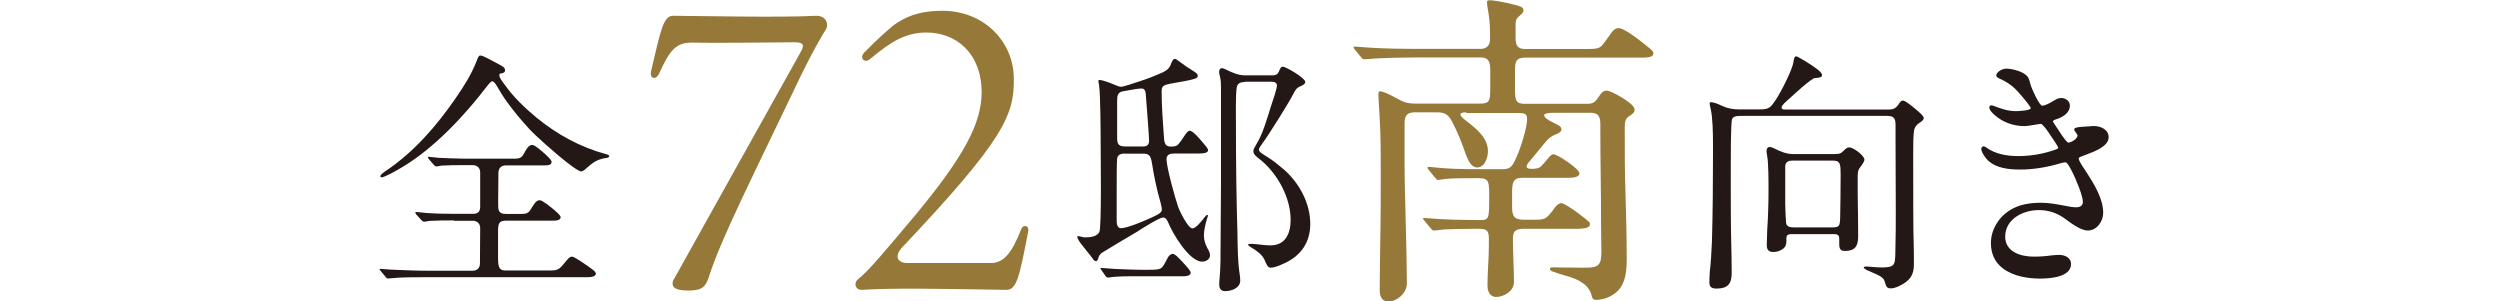
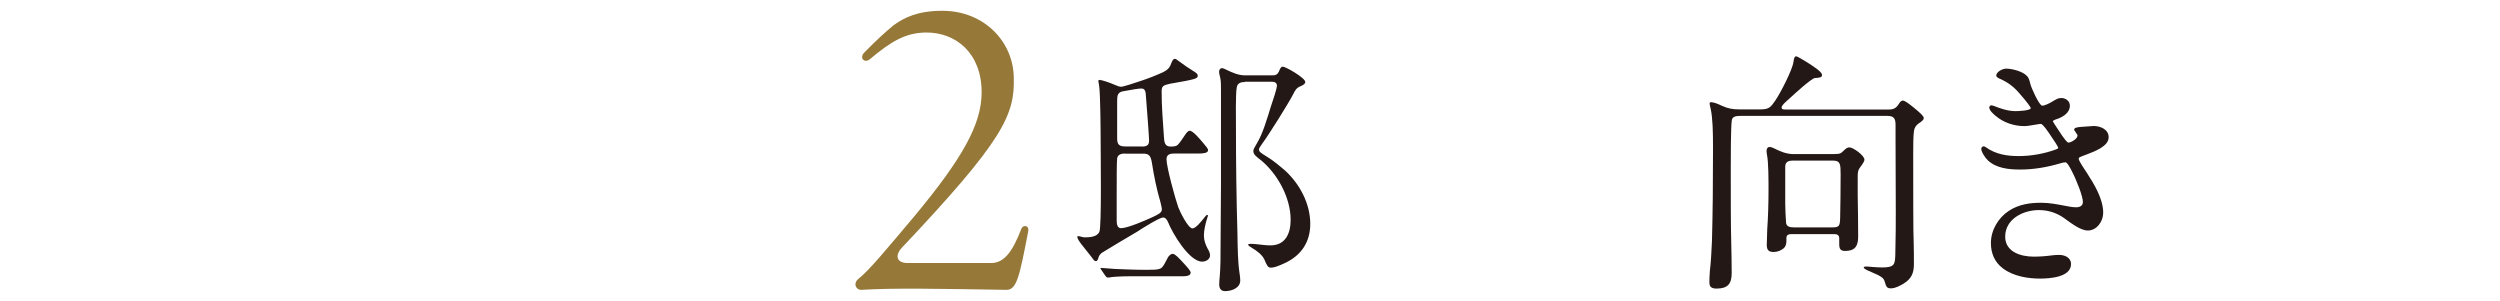
<svg xmlns="http://www.w3.org/2000/svg" id="_レイヤー_2" data-name="レイヤー_2" width="215.28" height="25.96" viewBox="0 0 215.28 25.96">
  <defs>
    <style>
      .cls-1 {
        fill: #231815;
      }

      .cls-2 {
        fill: none;
      }

      .cls-3 {
        fill: #967838;
      }
    </style>
  </defs>
  <g id="_x25A1_">
    <rect class="cls-2" y="7.52" width="215.28" height="13.55" />
    <g>
-       <path class="cls-1" d="M39.11,18.98c-.68,0-1.39,0-2.09.04-.18.02-.35.07-.51.07-.09,0-.15-.07-.22-.13l-.46-.51c-.04-.07-.07-.11-.07-.15s.02-.04.07-.04h.11c1.01.13,2.07.15,3.1.15h1.72c.44,0,.59-.24.59-.62v-2.95c0-.37-.26-.62-.64-.62h-.73c-.64,0-1.3,0-1.96.04-.15.02-.31.07-.46.07-.07,0-.13-.07-.2-.13l-.44-.51c-.04-.07-.07-.11-.07-.15s.04-.04.07-.04l.88.09c.33.02,1.54.07,2.11.07h4.47c.24,0,.53-.04.7-.37.24-.44.44-.81.75-.81.26,0,.92.62,1.19.86.24.22.48.48.48.59,0,.26-.24.31-.57.31h-3.37c-.42,0-.64.26-.64.66,0,.37-.02,1.56-.02,2.38,0,.4,0,.68.04.79.09.31.37.35.64.35h1.34c.33,0,.57-.04.77-.37.35-.57.48-.81.81-.81.18,0,.95.59,1.25.86.35.29.53.51.53.59,0,.26-.31.31-.64.31h-4.05c-.57,0-.7.2-.7.84v2.44c0,.84.18,1.01.66,1.01h3.83c.66,0,.79-.11,1.21-.62.37-.46.48-.57.68-.57.22,0,1.43.86,1.69,1.06.13.09.35.26.35.4,0,.26-.42.31-.68.31h-13.99c-.59,0-1.58,0-2.33.04-.37.02-.68.07-.9.07-.09,0-.11-.02-.2-.13l-.42-.51c-.09-.11-.11-.13-.11-.15,0-.04.07-.04.09-.04l.97.07c1.01.04,2,.09,3.01.09h3.96c.37,0,.62-.24.62-.62,0-1.01.02-2.05.02-3.06,0-.37-.26-.62-.62-.62h-1.65ZM33.19,14.74c2.44-1.63,4.4-3.89,6.05-6.29.7-1.01,1.36-2.05,1.8-3.19.13-.35.2-.48.31-.48.13,0,.35.09.64.24.35.18.84.46,1.1.59.18.09.4.22.4.44,0,.18-.11.24-.42.29-.07,0-.07.11-.07.15,0,.2.22.48.53.9.75,1.03,1.67,1.91,2.66,2.73,1.76,1.45,3.78,2.55,5.98,3.15.09.02.29.07.29.18,0,.09-.09.13-.24.15-.79.11-1.14.37-1.74.9-.11.11-.29.26-.44.26-.13,0-.48-.22-.9-.53-1.21-.9-3.15-2.66-3.54-3.1-.73-.79-1.41-1.61-2.02-2.46-.31-.44-.57-.9-.84-1.34-.07-.11-.22-.33-.35-.33-.11,0-.26.18-.48.46-1.91,2.49-4.47,5.24-7.2,6.89-.55.33-1.58.92-1.85.92-.04,0-.11-.02-.11-.09,0-.11.13-.22.44-.44Z" />
-       <path class="cls-3" d="M58,24.1c3.63-6.53,7.29-13.04,10.92-19.57.4-.69.26-.89-.5-.89-3.07.03-7.36.07-8.75.03-1.42-.03-1.98.59-2.9,2.64-.23.53-.73.53-.73.03,0-.07,0-.13.03-.23.79-3.33,1.02-4.75,1.88-4.75,1.55,0,9.44.17,12.31,0h.07c.56,0,.89.36.89.79,0,.13-.03.3-.13.43-.23.36-1.12,1.78-2.77,5.28-3.3,6.9-6.24,12.74-7.23,15.84-.3.99-.59,1.29-1.72,1.32-.89,0-1.68-.1-1.39-.92Z" />
      <path class="cls-3" d="M73.67,24.46c0-.13.07-.3.23-.43.96-.76,2.28-2.38,4.79-5.35,4.26-5.12,5.84-8.02,5.84-10.73,0-3.37-2.21-5.18-4.82-5.15-1.72.03-2.94.73-4.82,2.31-.46.36-.92-.13-.46-.59,1.06-1.09,1.95-1.88,2.51-2.34.92-.66,2.05-1.25,4.22-1.25,3.56,0,6.11,2.64,6.14,5.78.07,3.17-.83,5.31-9.64,14.62-.63.69-.43,1.29.43,1.32h7.26c1.02,0,1.78-.79,2.61-2.97.13-.3.59-.3.59.1v.1c-.76,3.93-.99,5.08-1.88,5.08-6.44-.1-9.51-.17-12.51,0-.3,0-.5-.23-.5-.5Z" />
      <path class="cls-1" d="M101.09,13.22c-.33,0-.64.09-.64.48,0,.7.75,3.39,1.01,4.14.13.35.84,1.83,1.23,1.83.26,0,.73-.55,1.08-1.01.04-.04.11-.15.18-.15.04,0,.07.02.07.04,0,.04-.02.11-.09.31-.13.42-.26.99-.26,1.41s.13.77.31,1.12c.11.18.22.4.22.59,0,.35-.35.55-.68.55-1.12,0-2.57-2.46-2.95-3.43-.09-.18-.2-.37-.42-.37-.29,0-1.78.92-2.24,1.23-.68.4-2.46,1.45-3.01,1.8-.13.09-.26.24-.31.42-.02.11-.09.31-.22.31-.11,0-.2-.11-.26-.2-.15-.22-.31-.4-.46-.59-.26-.35-.88-1.03-.88-1.3,0-.04.02-.07.04-.07.07,0,.15.02.24.04.09.02.24.07.37.07.42,0,1.06-.04,1.25-.48.2-.44.11-6.65.11-7.64,0-.84-.02-4.22-.13-4.93-.04-.31-.07-.35-.07-.42,0-.04.04-.09.09-.09.2,0,.86.22,1.41.46.15.07.31.13.48.13s1.23-.35,1.61-.48c.68-.22,1.34-.48,1.98-.77.35-.18.57-.35.7-.75.11-.26.18-.4.31-.4.09,0,.15.04.33.18.46.35.9.64,1.43.97.13.09.22.18.22.29,0,.26-.13.31-2.38.7-.57.13-.73.18-.73.66,0,1.3.11,2.64.2,3.94.02.4.07.81.55.81.31,0,.51-.02.64-.15.18-.18.35-.44.66-.9.09-.13.22-.31.37-.31.29,0,.9.75,1.14,1.03.26.31.44.51.44.64,0,.26-.44.29-.79.29h-2.16ZM98.98,23.23c.51,0,.77-.02.95-.11.24-.13.33-.37.64-.95.07-.13.24-.31.42-.31.2,0,.53.37.84.7.37.4.7.75.7.92,0,.26-.35.31-.66.31h-3.72c-.77,0-1.98-.02-2.68.11h-.09c-.07,0-.13-.07-.18-.13l-.35-.51c-.04-.07-.09-.13-.09-.15,0-.04.04-.04.07-.04l1.19.09c.75.02,1.47.07,2.22.07h.75ZM96.88,13.22c-.31,0-.62.07-.68.42-.04.22-.04,1.85-.04,3.26v2.09c0,.26.04.66.37.66.55,0,2.09-.66,2.71-.95.46-.22.81-.37.81-.66,0-.07,0-.13-.11-.59-.33-1.12-.57-2.29-.75-3.45-.09-.51-.2-.79-.77-.77h-1.54ZM98.36,12.62c.37,0,.59-.11.59-.51,0-.35-.18-2.64-.29-4.05-.02-.24-.11-.44-.37-.44-.22,0-.77.09-1.47.22-.59.07-.62.37-.62.88v3.21c0,.51.18.68.68.68h1.47ZM107.2,7.06c-.33,0-.64.09-.7.46-.11.53-.07,2.77-.07,3.45,0,3.06.04,6.14.13,9.2.02,1.1.02,2.4.2,3.5.02.15.04.33.04.48,0,.66-.75.92-1.3.92-.37,0-.51-.24-.51-.57,0-.22.02-.44.04-.64.02-.2.07-.97.07-1.41v-.42l.04-6.01V7.63c0-.33,0-.66-.07-.97-.04-.15-.09-.33-.09-.48,0-.13.07-.31.24-.31.11,0,.24.07.33.11.53.26,1.08.51,1.67.51h2.38c.26,0,.42-.09.53-.33.13-.33.2-.42.33-.42.26,0,1.94.97,1.94,1.32,0,.18-.26.31-.42.37-.35.15-.44.33-.62.68-.38.75-2.09,3.48-2.64,4.22-.22.31-.31.44-.31.55,0,.2.26.35.7.62.55.33,1.03.75,1.5,1.14,1.3,1.17,2.22,2.88,2.22,4.64,0,1.56-.77,2.71-2.18,3.37-.62.29-.95.4-1.23.4-.24,0-.35-.24-.53-.68-.2-.44-.66-.77-1.06-1.01-.11-.07-.35-.2-.35-.29,0-.07.18-.07.22-.07.13,0,.22,0,.42.02.44.04.84.11,1.28.11,1.3,0,1.74-1.03,1.74-2.2,0-1.89-1.1-3.92-2.55-5.13-.44-.33-.66-.51-.66-.79,0-.13.04-.22.29-.64.53-.86.9-2.18,1.21-3.17.15-.44.53-1.56.53-1.83,0-.24-.2-.33-.42-.33h-2.35Z" />
-       <path class="cls-3" d="M126.25,9.67c-.29,0-.49.06-.49.17,0,.14.17.31.4.49.86.66,1.97,1.49,1.97,2.69,0,.51-.26,1.4-.92,1.4-.54,0-.8-.66-.97-1.09-.34-.97-.71-1.94-1.2-2.86-.34-.63-.63-.8-1.34-.8h-1.83c-.69,0-.92.26-.92.94v3.55c0,1.49.06,3.06.09,4.6.06,2.14.11,4.58.11,5.66,0,.77-.8,1.54-1.6,1.54-.57,0-.74-.46-.74-.97,0-1.17.03-2.86.06-5.03.03-1.4.03-3.06.03-4.92,0-1.72,0-3.35-.09-4.8-.09-1.6-.11-1.89-.11-2.09,0-.09,0-.29.11-.29.43,0,1.43.6,1.83.8.37.2.77.26,1.23.26h5.6c.77,0,.86-.23.86-1.26v-1.57c0-.69-.09-1.14-.8-1.14h-5.83c-.92,0-2.23.03-3.29.09-.34.03-.66.06-.94.06-.11,0-.14-.03-.26-.17l-.54-.66c-.09-.11-.11-.17-.11-.2,0-.06.06-.06.09-.06l1.57.11c1.09.06,2.46.09,3.63.09h5.63c.52,0,.83-.29.83-.83v-.51c0-.8-.06-1.37-.2-2.14-.03-.14-.06-.46-.06-.54,0-.17.14-.17.26-.17.23,0,1.2.14,2.14.4.46.11.74.2.74.46,0,.11-.06.26-.37.51-.26.2-.31.4-.31.74v1.06c0,.57.06,1.03.83,1.03h4.98c1.23,0,1.43,0,1.8-.51.14-.2.34-.46.6-.83.14-.23.37-.46.66-.46.49,0,1.77,1,2.54,1.63.29.23.46.37.46.54,0,.34-.49.37-.94.37h-10.09c-.8,0-.89.34-.89,1.12v1.6c0,1,.09,1.26.86,1.26h5.35c.54,0,.71-.17,1-.6.17-.26.34-.54.69-.54s2.4,1.09,2.4,1.63c0,.29-.2.4-.51.6-.31.2-.34.57-.34.92,0,2.06,0,3.8.06,5.52.06,1.89.11,4.06.11,5.69,0,.97-.03,2.12-.74,2.86-.46.49-1.23.8-1.89.8-.23,0-.31-.06-.37-.29-.11-.57-.51-1-.86-1.2-.31-.23-.71-.4-1.43-.6-.4-.11-.83-.26-1.06-.34-.14-.06-.26-.11-.26-.23,0-.14.14-.14.26-.14.63,0,1.09.03,2.8.03,1.09,0,1.37-.2,1.37-1.34,0-.8-.03-1.6-.03-2.4v-.43c0-2.49-.06-4.95-.06-7.43v-.71c0-.69-.14-1.03-.89-1.03h-3.12c-.43,0-.83.06-.83.2,0,.17.2.37.86.69.46.2.63.34.63.54,0,.17-.14.29-.49.43-.43.17-.63.37-.86.63l-1.34,1.63c-.2.2-.31.4-.31.51s.11.2.4.2c.4,0,.66-.03.89-.26.11-.11.4-.46.57-.66.11-.14.31-.34.43-.34.4,0,2.26,1.29,2.26,1.63s-.51.4-.97.4h-3.97c-.77,0-.86.43-.86,1.26v1.23c0,.8.17,1.12,1,1.12h.77c.77,0,1.06,0,1.43-.43.2-.23.29-.34.51-.66.11-.14.34-.34.51-.34s.49.2.89.46c.46.29.94.69,1.17.86.31.26.43.34.43.46,0,.34-.37.4-.97.43h-4.75c-.74,0-.92.26-.92.86,0,1.23.09,2.49.09,3.75,0,.74-.86,1.26-1.54,1.26-.54,0-.74-.51-.74-.97,0-1.17.12-2.32.12-3.49v-.49c0-.69-.09-.92-.86-.92h-.34c-.89,0-2.26.03-2.69.06-.29.03-.74.09-.86.09-.09,0-.11-.03-.26-.2l-.43-.51c-.17-.2-.23-.29-.23-.31,0-.06.06-.06.09-.06.26,0,.77.06,1.29.09,1.06.06,2.4.09,3.55.09.74,0,.77-.14.77-1.92,0-1.4,0-1.69-.92-1.69h-.46c-.74,0-1.72,0-2.34.06-.31.03-.57.09-.69.09-.08,0-.11-.03-.26-.2l-.54-.66c-.09-.11-.11-.17-.11-.2s.06-.06.08-.06c.29,0,.89.09,1.29.11,1.14.09,2.6.09,3.89.09h1.09c.86,0,.97-.17,1.52-1.52.31-.8.71-2.14.71-2.83,0-.46-.29-.49-.77-.49h-4.46Z" />
      <path class="cls-1" d="M162.67,9.43c.42,0,.64-.15.86-.51.11-.18.22-.26.33-.26.15,0,.46.22.92.59.62.51.88.75.88.92,0,.13-.13.26-.44.46-.22.15-.35.35-.4.62-.07.44-.07,1.32-.07,1.96,0,2.9,0,7.09.04,7.64.02.29.02,1.63.02,1.91,0,.73-.2,1.25-.9,1.67-.31.18-.7.4-1.08.4-.33,0-.4-.11-.53-.57-.09-.29-.2-.44-1.17-.84-.15-.07-.64-.24-.64-.4,0-.07.2-.07.24-.07.13,0,.26.02.53.04.29.02.53.04.81.04,1.06,0,1.12-.24,1.14-1.14.04-1.43.04-2.82.04-3.85,0-1.98-.02-3.94-.02-5.92v-1.3c0-.48-.04-.84-.68-.84h-12.67c-.31,0-.7.02-.75.37-.09.57-.09,3.37-.09,4.14,0,2.51,0,4.91.04,6.34.02.51.04,2.18.04,2.68,0,.92-.33,1.34-1.3,1.34-.35,0-.62-.09-.62-.51,0-.09,0-.59.04-1.01.07-.53.15-1.67.18-2.55.07-2.53.09-5.08.09-7.61v-.57c0-1.14-.02-2.44-.2-3.23-.07-.26-.09-.4-.09-.48,0-.04.04-.09.11-.09.24,0,.57.13.95.31.51.24.95.31,1.5.31h1.8c.75,0,.9-.18,1.3-.77.44-.64,1.47-2.64,1.56-3.32.04-.35.11-.48.24-.48.11,0,1.25.68,1.74,1.06.29.22.48.4.48.55,0,.2-.2.24-.62.26-.29.02-1.87,1.47-2.18,1.76-.35.31-.68.59-.68.77s.15.18.35.18h8.85ZM158,13.26c.4,0,.51-.02.79-.31.15-.15.29-.26.46-.26.33,0,1.3.7,1.3,1.06,0,.11-.09.29-.4.7-.13.18-.18.33-.18.73v1.61c.02,1.21.04,2.4.04,3.59,0,.79-.26,1.23-1.12,1.23-.4,0-.51-.18-.51-.57v-.51c0-.29-.18-.37-.44-.37h-3.56c-.26,0-.55,0-.55.33v.29c0,.22-.07.46-.22.59-.24.2-.55.33-.88.33-.44,0-.59-.18-.59-.62,0-.22.02-.9.04-1.34.07-.95.11-2.22.11-3.34,0-.9,0-2.42-.13-3.06-.02-.11-.04-.22-.04-.33,0-.18.07-.35.26-.35.13,0,.24.04.42.13.48.24,1.01.48,1.65.48h3.54ZM154.39,13.83c-.18,0-.4.02-.53.15-.11.11-.13.26-.13.4v3.17c0,.35.04,1.25.07,1.61.02.35.33.42.66.42h3.34c.59,0,.64-.13.66-.84.02-.88.04-2.53.04-3.72,0-.88-.02-1.19-.66-1.19h-3.46Z" />
      <path class="cls-1" d="M172.74,5.91c.46,0,1.21.18,1.63.48.29.22.35.35.48.88.07.29.75,1.83,1.01,1.83.22,0,.62-.2.86-.35.37-.22.51-.31.79-.31.37,0,.73.26.73.66,0,.64-.64,1.01-1.23,1.19-.07.02-.24.11-.24.15s.68,1.06.81,1.25.42.59.53.59c.22,0,.79-.31.79-.62,0-.04-.07-.13-.2-.33-.04-.07-.09-.11-.09-.15,0-.18.15-.24,1.12-.29.18,0,.37-.04.55-.04.59,0,1.3.29,1.3.97,0,.77-1.17,1.21-1.94,1.5-.55.2-.64.24-.64.33,0,.24.57,1.01.7,1.23.64.99,1.41,2.24,1.41,3.45,0,.73-.55,1.52-1.32,1.52-.66,0-1.5-.68-2.09-1.1-.64-.44-1.36-.66-2.13-.66-1.36,0-2.9.77-2.9,2.29,0,1.3,1.32,1.72,2.46,1.72.53,0,1.06-.04,1.56-.11.2-.02.42-.04.62-.04.48,0,1.03.22,1.03.79,0,1.14-1.85,1.25-2.68,1.25-.97,0-2.27-.18-3.19-.88-.73-.55-1.03-1.32-1.03-2.18,0-1.12.64-2.18,1.54-2.77.86-.57,1.83-.7,2.79-.7.7,0,1.36.13,2.05.26.33.07.66.13.97.13s.57-.13.57-.46c0-.48-.53-1.85-.99-2.73-.2-.37-.37-.68-.51-.68s-.31.04-.46.09c-1.12.33-2.27.53-3.45.53-.97,0-2.05-.11-2.77-.79-.24-.22-.57-.73-.57-.99,0-.11.09-.22.2-.22.04,0,.11.02.18.07.86.62,1.83.77,2.84.77,1.08,0,2.2-.2,3.21-.57.07-.02.2-.09.2-.13,0-.11-.51-.86-.84-1.34-.37-.55-.59-.73-.64-.73-.09,0-.2.02-.33.04-.51.09-.9.15-1.12.15-.88,0-1.8-.31-2.46-.88-.18-.15-.55-.46-.55-.73,0-.09.07-.18.18-.18.04,0,.11.02.18.04.57.22,1.21.46,1.91.46.18,0,1.3-.04,1.3-.26,0-.09-.42-.62-.53-.75-.75-.9-1.14-1.34-2.18-1.8-.13-.07-.26-.13-.26-.26,0-.29.51-.59.86-.59Z" />
    </g>
  </g>
</svg>